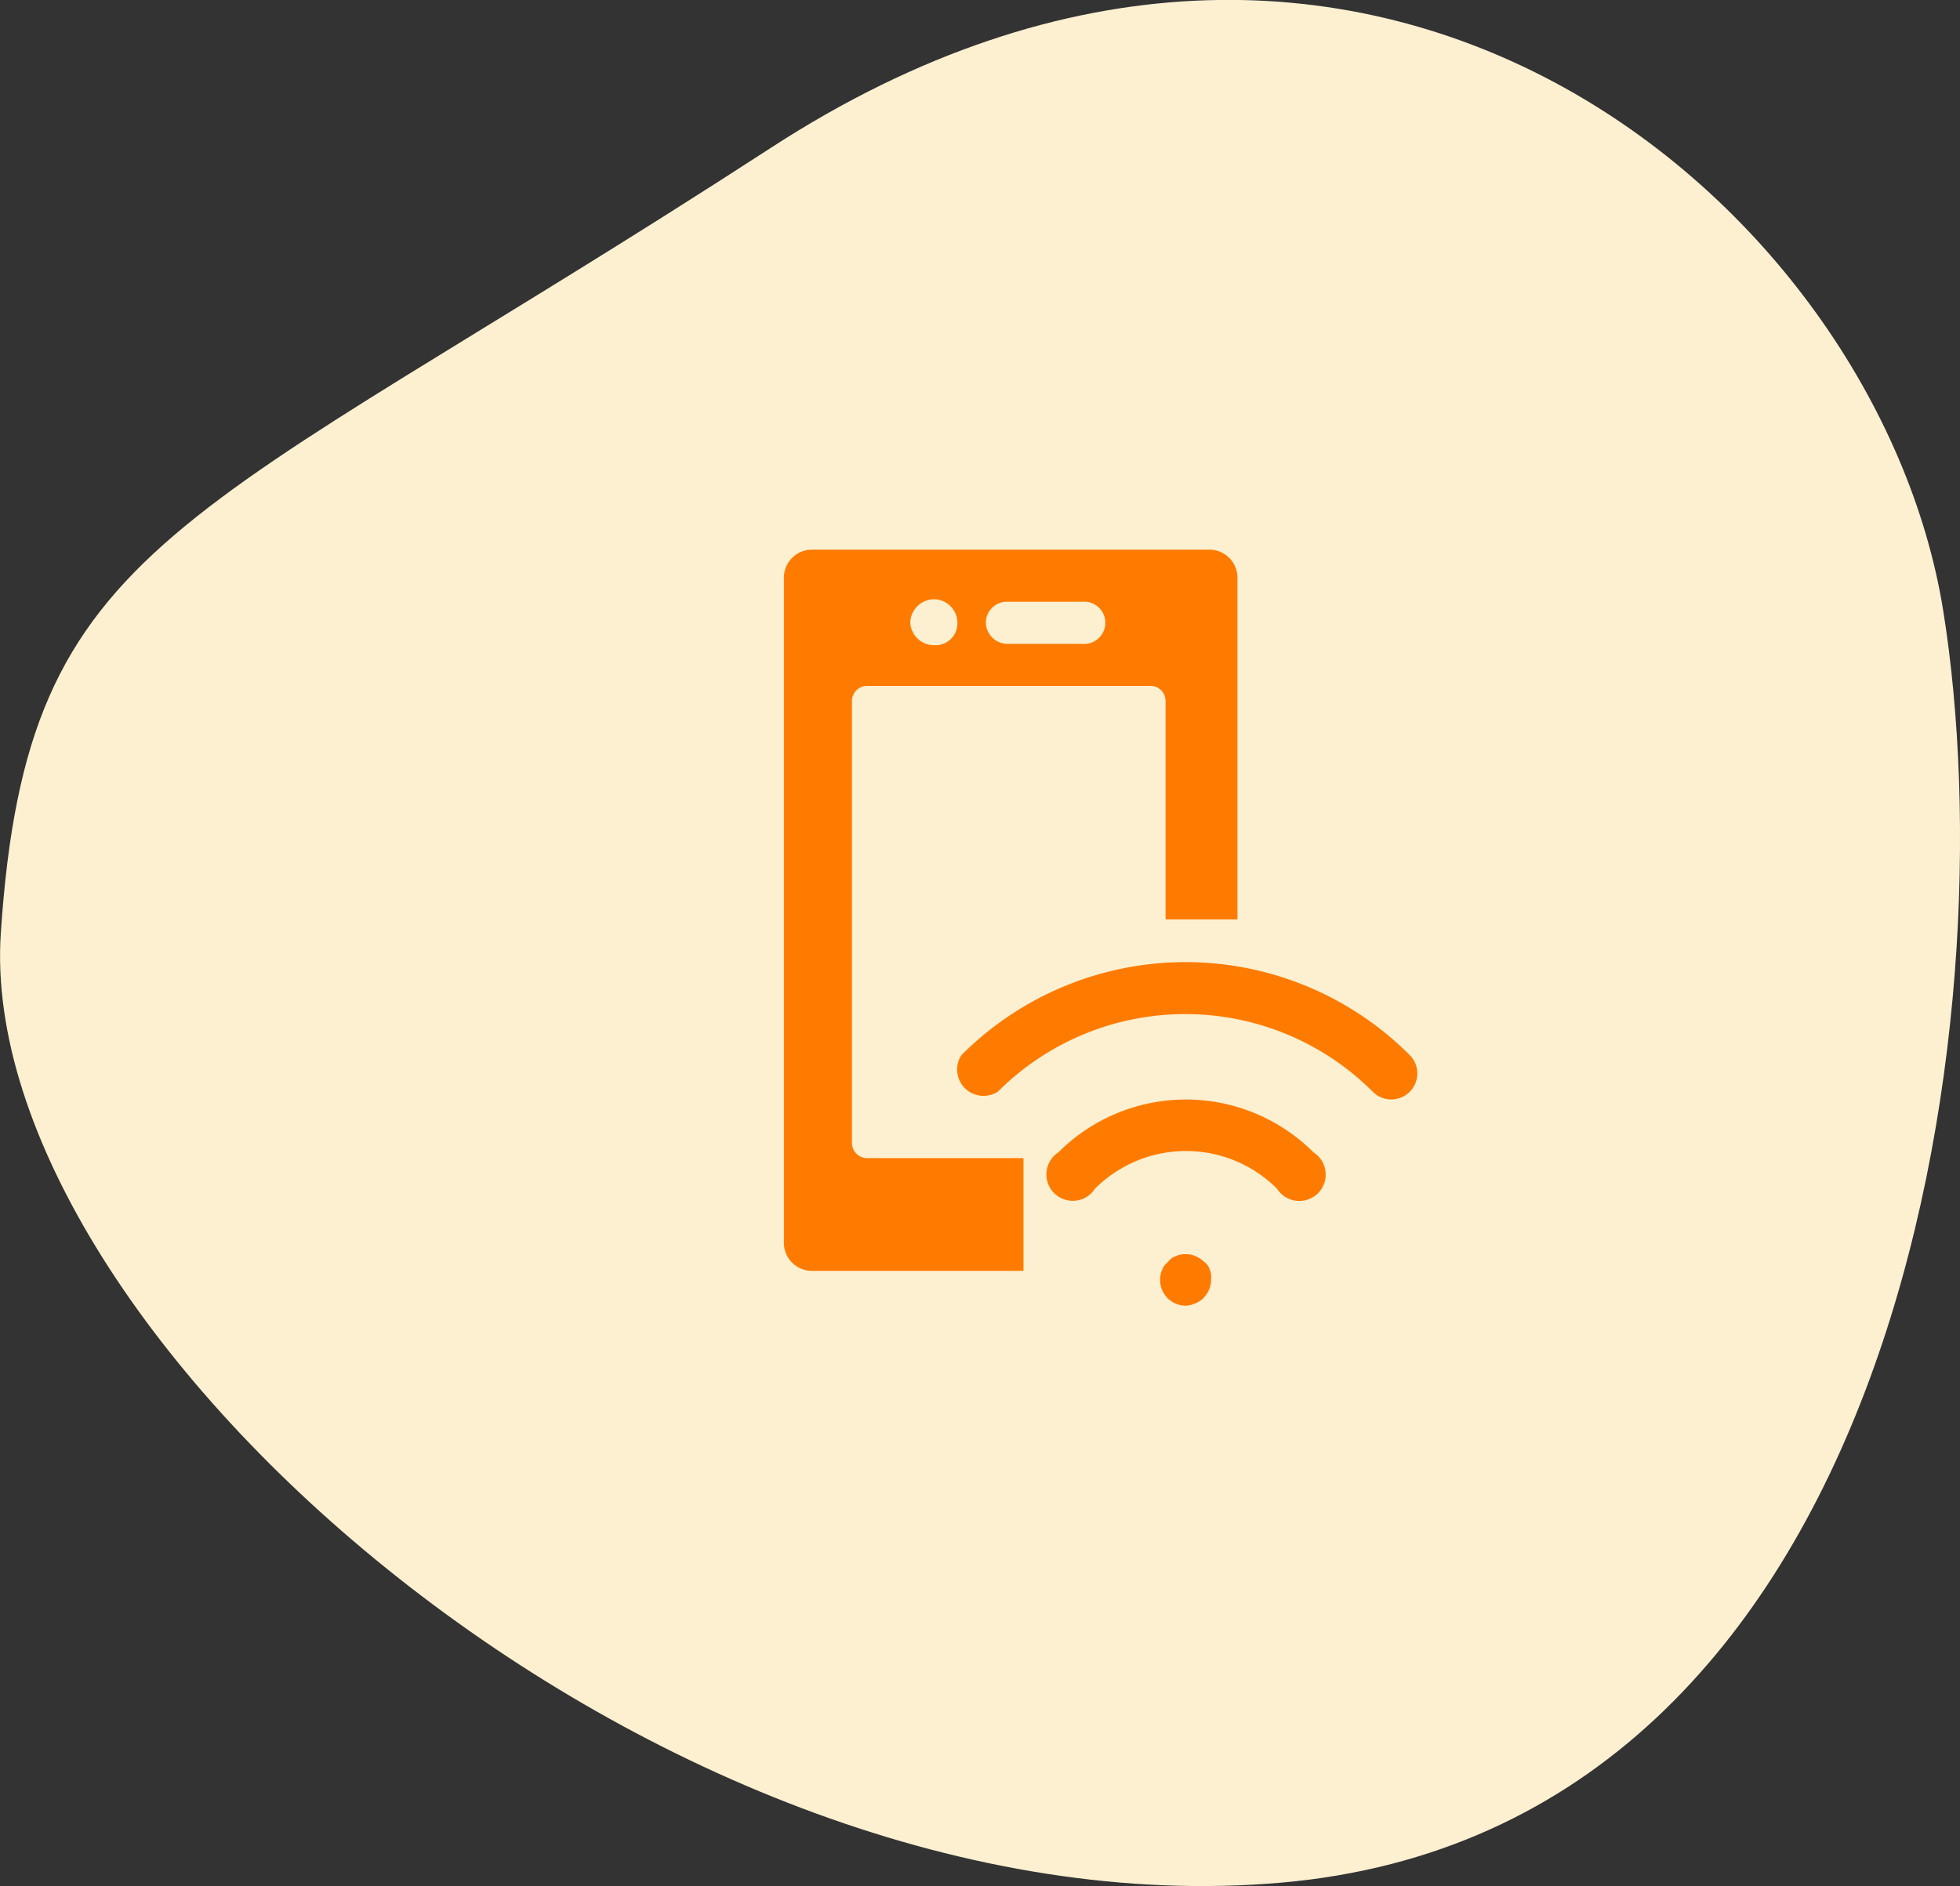
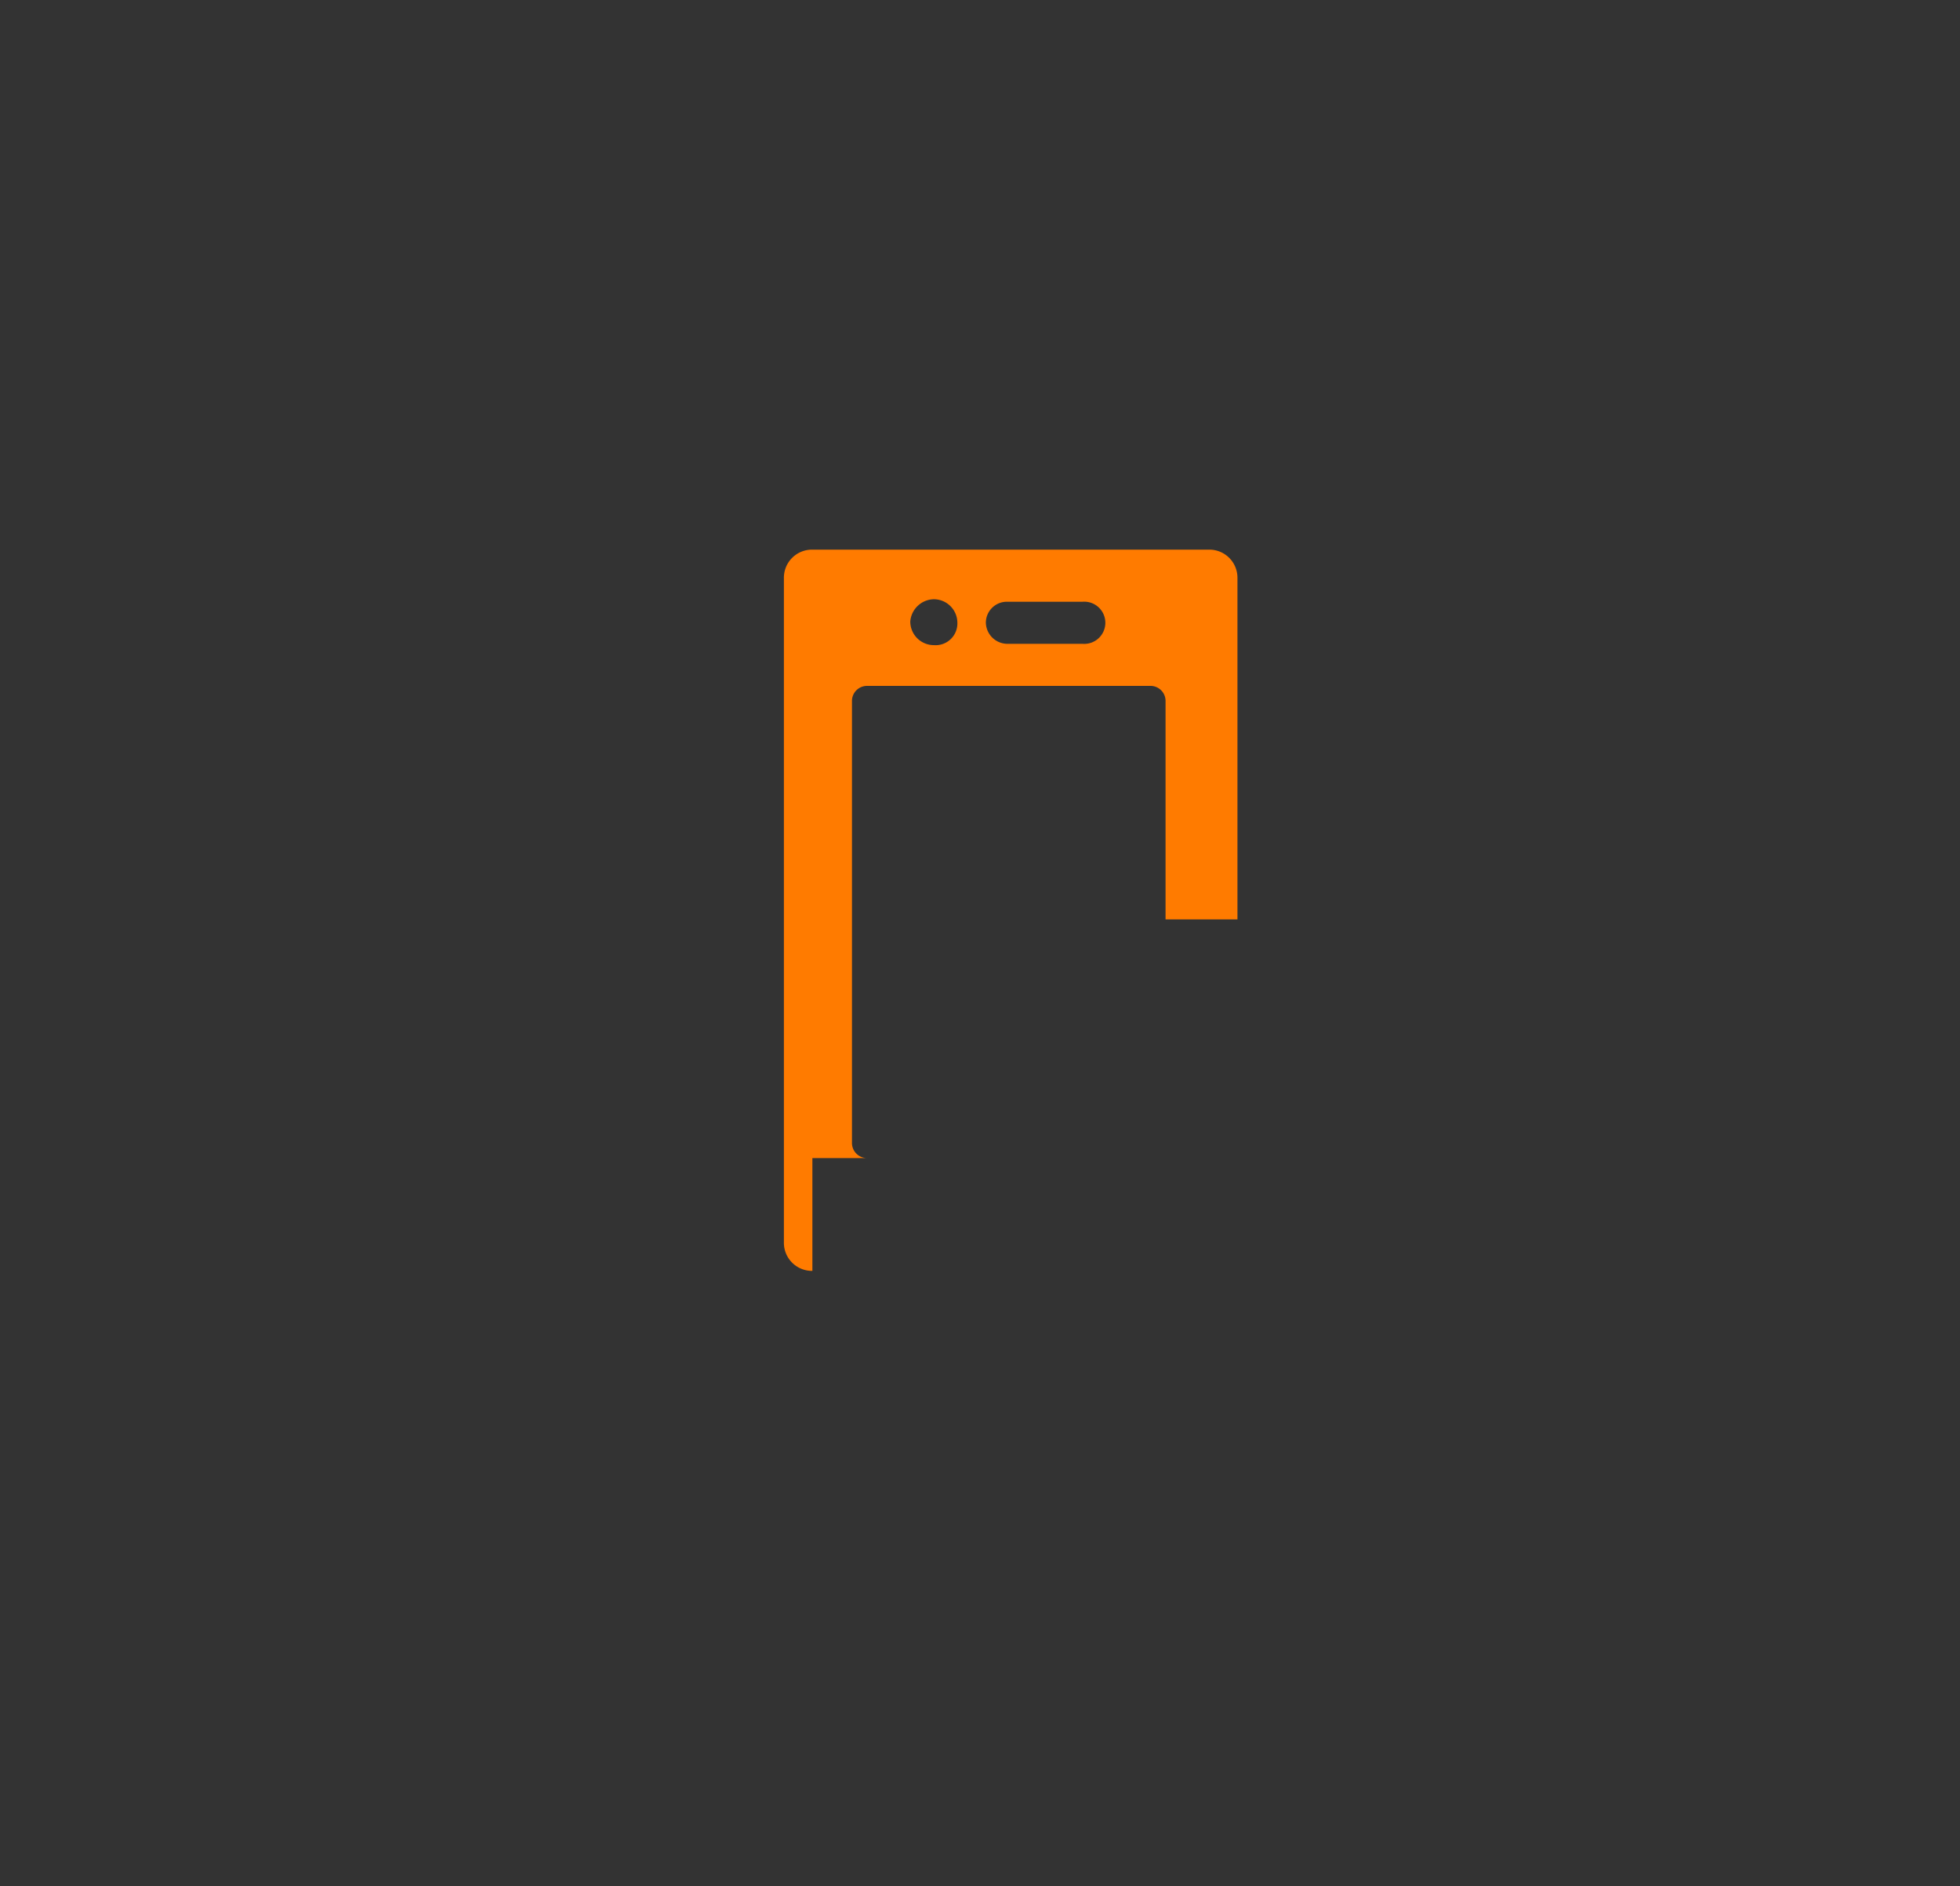
<svg xmlns="http://www.w3.org/2000/svg" viewBox="0 0 148.57 142.99">
  <rect x="0" y="0" width="148.57" height="142.99" fill="#333333" stroke="none" />
  <defs>
    <style>.cls-1{fill:#fcf0d1;}.cls-2{fill:#ff7b00;}</style>
  </defs>
  <g id="Layer_2" data-name="Layer 2">
    <g id="Layer_1-2" data-name="Layer 1">
-       <path class="cls-1" d="M.06,70.77c2-30.19,13.61-30.5,58.4-59.58s83.88,4.16,88.84,35.12-3.14,92.31-50.19,96.42S-1.93,101,.06,70.77Z" />
-       <path class="cls-2" d="M91.64,41.67H61.58a2.13,2.13,0,0,0-2.16,2.16V94.19a2.13,2.13,0,0,0,2.16,2.16h16V87.8H65.71a1.15,1.15,0,0,1-1.13-1.12V53.13A1.14,1.14,0,0,1,65.71,52H87.23a1.14,1.14,0,0,1,1.12,1.12V69.7H93.8V43.83A2.13,2.13,0,0,0,91.64,41.67ZM70.79,48.91A1.79,1.79,0,0,1,69,47.12a1.83,1.83,0,0,1,1.79-1.69,1.79,1.79,0,0,1,1.78,1.79A1.65,1.65,0,0,1,70.79,48.91Zm11.27-.1H76.33a1.64,1.64,0,0,1-1.6-1.59,1.59,1.59,0,0,1,1.6-1.6h5.73a1.6,1.6,0,1,1,0,3.19Z" />
+       <path class="cls-2" d="M91.64,41.67H61.58a2.13,2.13,0,0,0-2.16,2.16V94.19a2.13,2.13,0,0,0,2.16,2.16V87.8H65.71a1.15,1.15,0,0,1-1.13-1.12V53.13A1.14,1.14,0,0,1,65.71,52H87.23a1.14,1.14,0,0,1,1.12,1.12V69.7H93.8V43.83A2.13,2.13,0,0,0,91.64,41.67ZM70.79,48.91A1.79,1.79,0,0,1,69,47.12a1.83,1.83,0,0,1,1.79-1.69,1.79,1.79,0,0,1,1.78,1.79A1.65,1.65,0,0,1,70.79,48.91Zm11.27-.1H76.33a1.64,1.64,0,0,1-1.6-1.59,1.59,1.59,0,0,1,1.6-1.6h5.73a1.6,1.6,0,1,1,0,3.19Z" />
      <g id="Group_12503" data-name="Group 12503">
-         <path id="Path_12906" data-name="Path 12906" class="cls-2" d="M91.8,96.63a2.67,2.67,0,0,1,0,.4,1.92,1.92,0,0,1-.15.74,2.12,2.12,0,0,1-.43.64,1.72,1.72,0,0,1-.64.41,1.84,1.84,0,0,1-.69.17,2,2,0,0,1-1.39-.57,2.44,2.44,0,0,1-.42-.64,1.91,1.91,0,0,1-.14-.74,1.67,1.67,0,0,1,.15-.76,1.8,1.8,0,0,1,.17-.34l.27-.27a1.72,1.72,0,0,1,.27-.27,2,2,0,0,1,.7-.29,2.76,2.76,0,0,1,.76,0,2.24,2.24,0,0,1,1,.54,1.85,1.85,0,0,1,.28.28,1,1,0,0,1,.16.33A1.27,1.27,0,0,1,91.8,96.63ZM106.87,80a24,24,0,0,0-34,0,2,2,0,0,0,2.77,2.76h0a20.1,20.1,0,0,1,28.41,0l0,0A1.95,1.95,0,0,0,106.87,80ZM80.23,87.36A2,2,0,1,0,83,90.12a9.76,9.76,0,0,1,13.8,0,2,2,0,1,0,2.76-2.76A13.67,13.67,0,0,0,80.23,87.36Z" />
-       </g>
+         </g>
    </g>
  </g>
</svg>